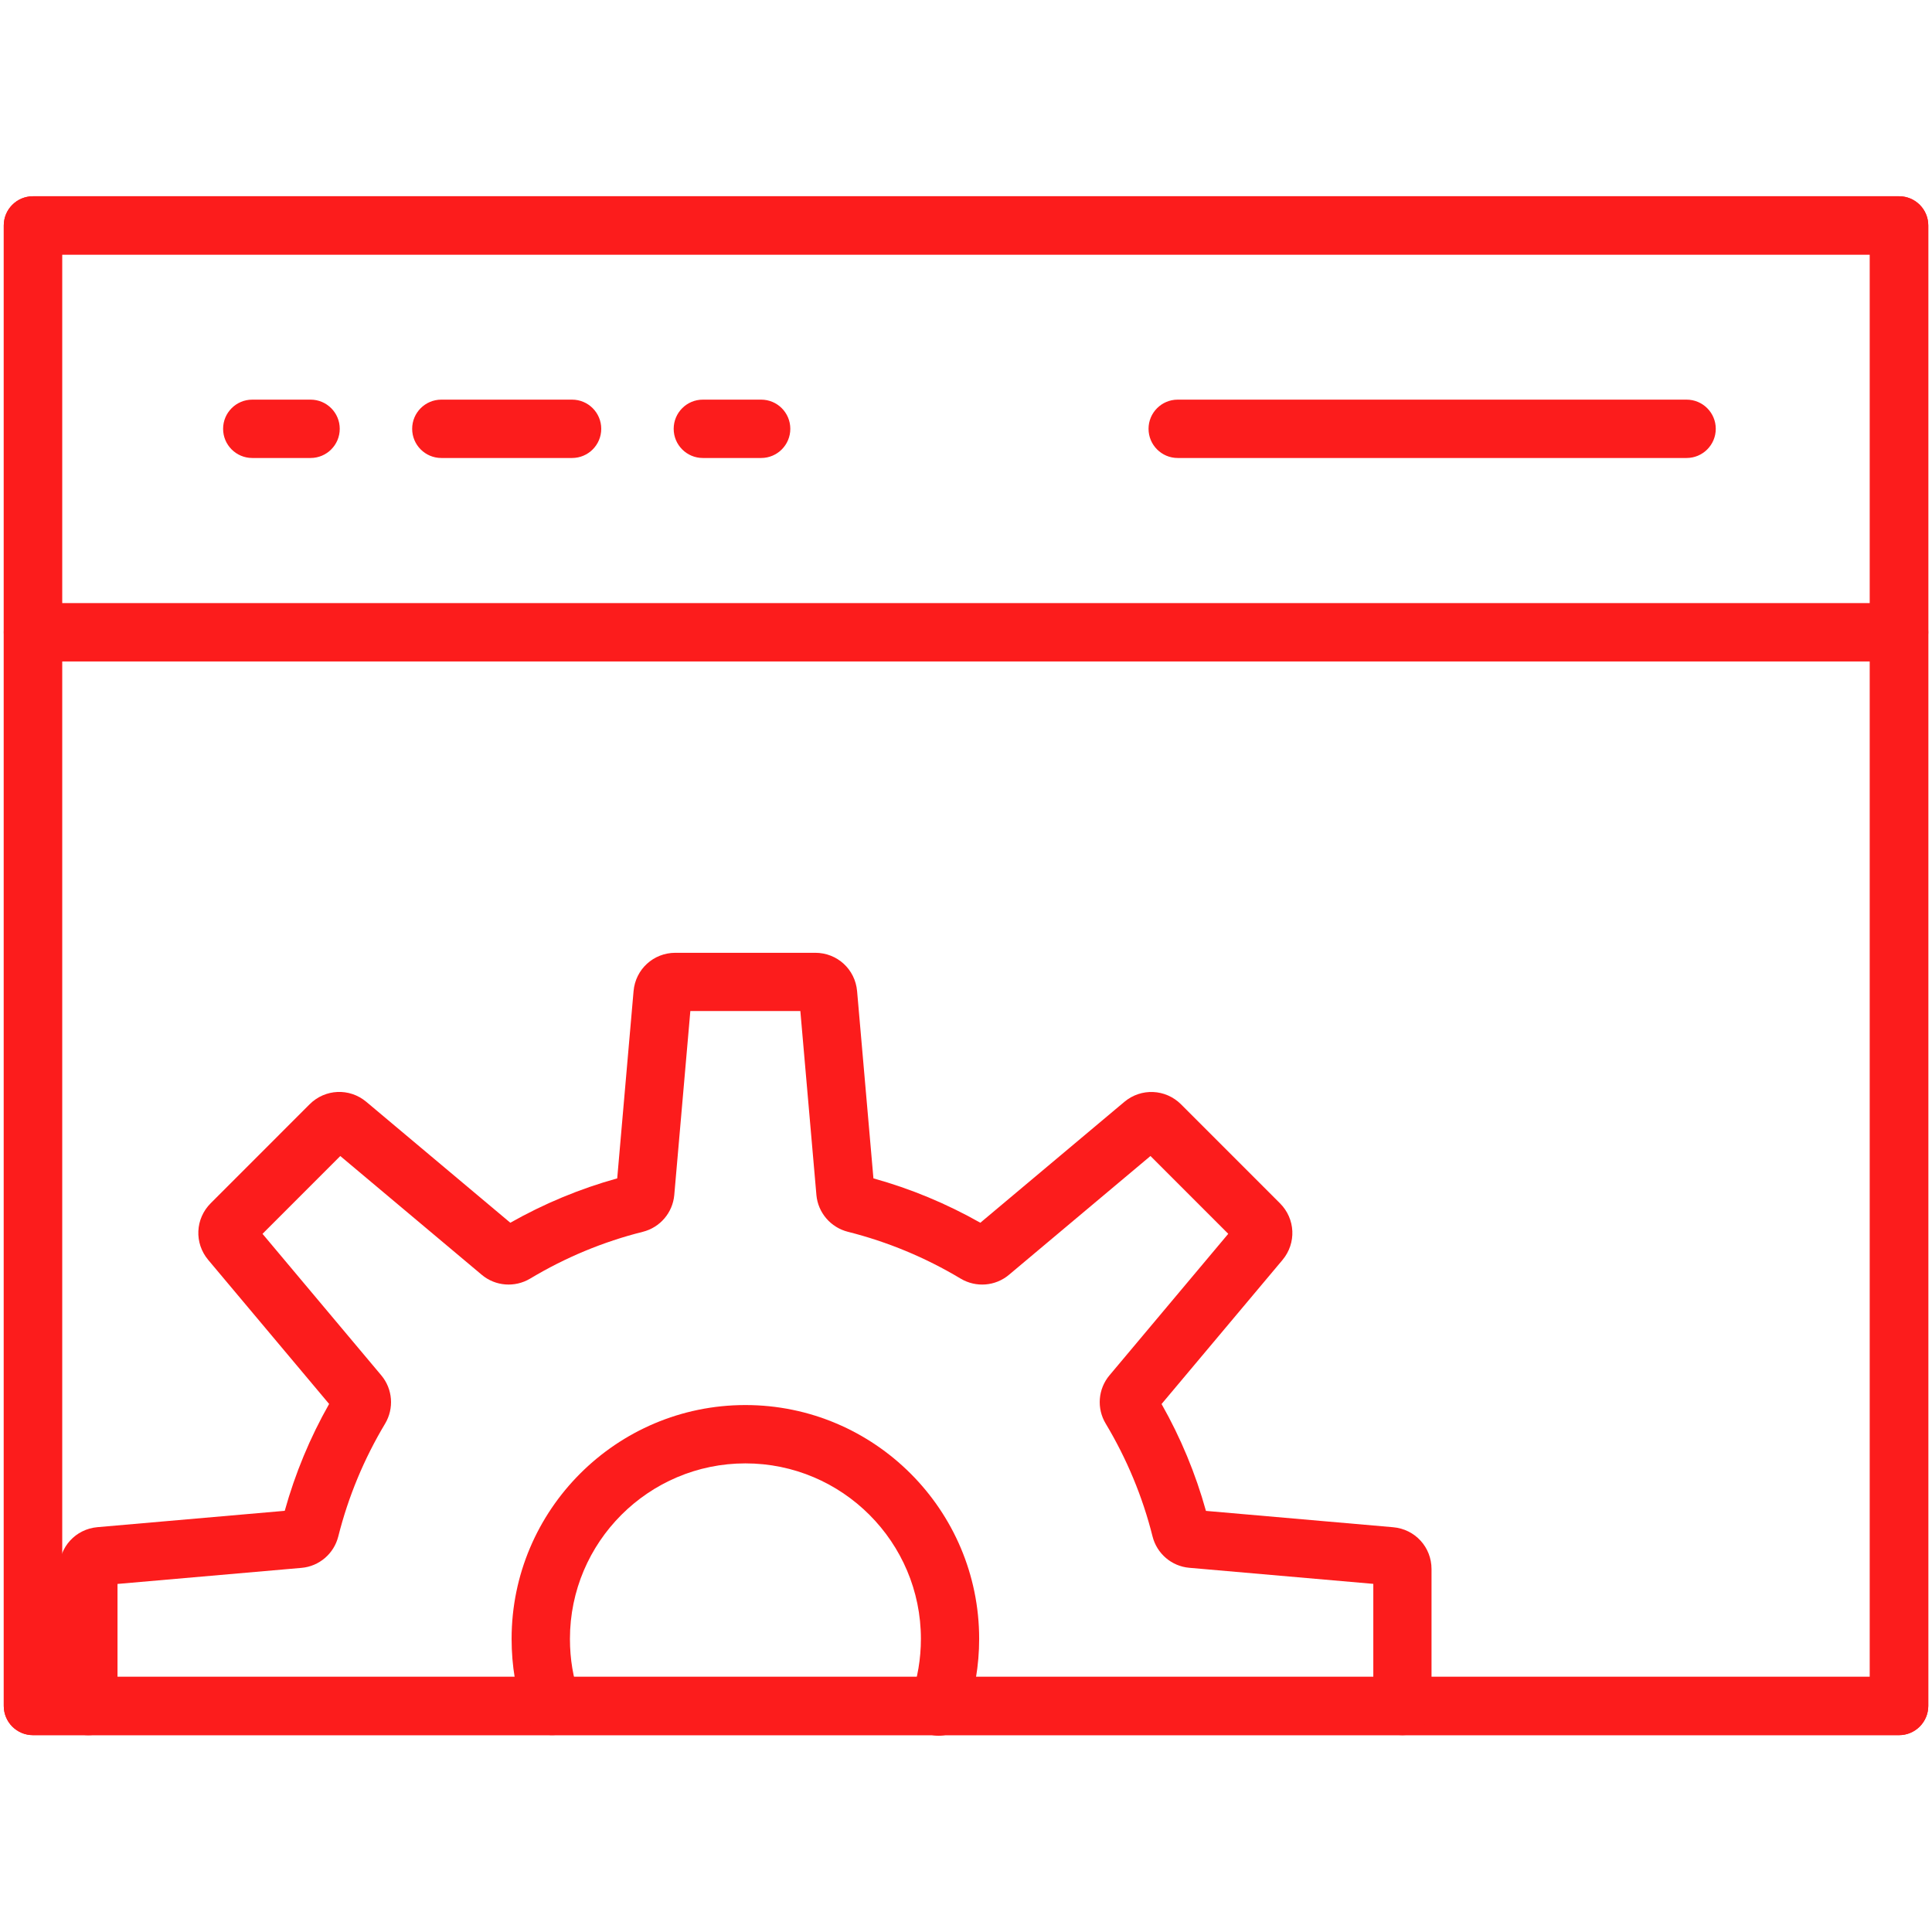
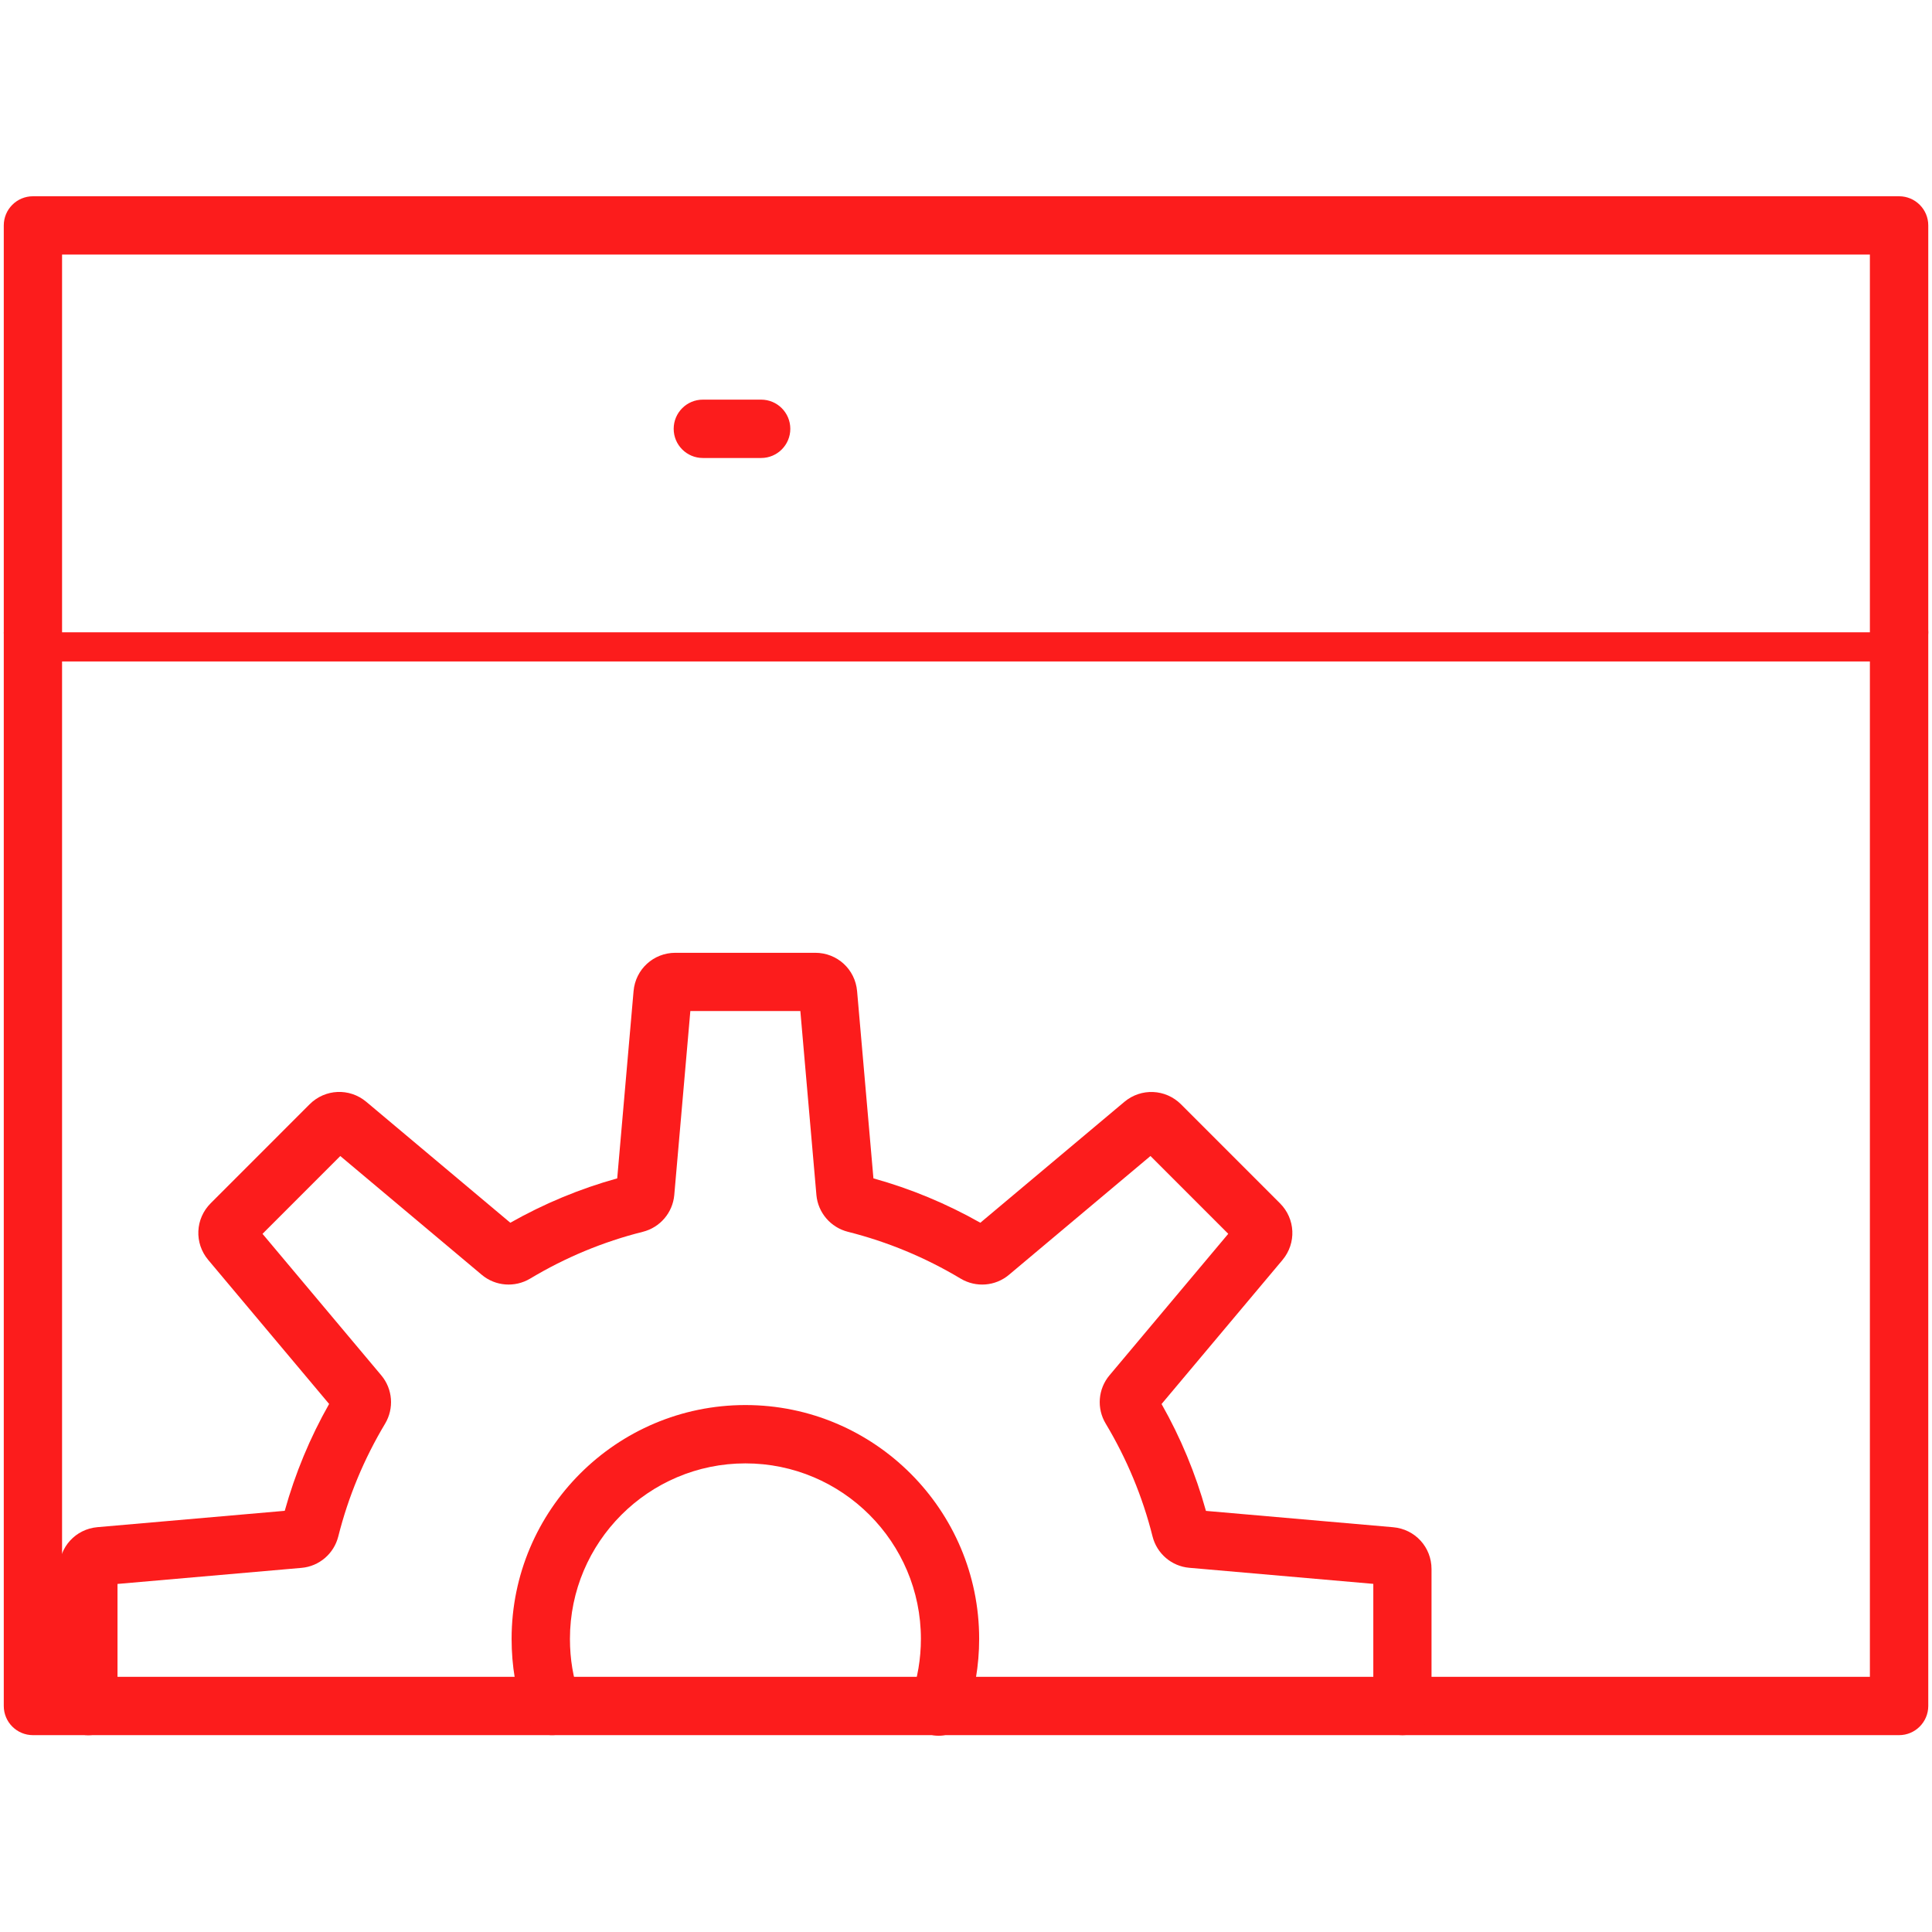
<svg xmlns="http://www.w3.org/2000/svg" width="128" height="128" viewBox="0 0 128 128" fill="none">
-   <path d="M125.817 114.958H2.183C1.115 114.958 0.25 114.093 0.25 113.025V14.935C0.25 13.868 1.115 13.003 2.183 13.003H125.82C126.887 13.003 127.753 13.868 127.753 14.935V113.025C127.75 114.093 126.885 114.958 125.817 114.958ZM4.112 111.093H123.885V16.865H4.112V111.093Z" fill="#FC1C1C" />
-   <path d="M125.817 43.823H2.183C1.115 43.823 0.25 42.958 0.25 41.891C0.25 40.823 1.115 39.958 2.183 39.958H125.82C126.887 39.958 127.753 40.823 127.753 41.891C127.75 42.958 126.885 43.823 125.817 43.823Z" fill="#FC1C1C" />
+   <path d="M125.817 43.823H2.183C1.115 43.823 0.25 42.958 0.25 41.891H125.82C126.887 39.958 127.753 40.823 127.753 41.891C127.75 42.958 126.885 43.823 125.817 43.823Z" fill="#FC1C1C" />
  <path d="M125.817 114.958H2.183C1.115 114.958 0.25 114.093 0.25 113.025V14.935C0.25 13.868 1.115 13.003 2.183 13.003H125.82C126.887 13.003 127.753 13.868 127.753 14.935V113.025C127.75 114.093 126.885 114.958 125.817 114.958ZM4.112 111.093H123.885V16.865H4.112V111.093Z" fill="#FC1C1C" />
  <path d="M92.917 114.958C91.85 114.958 90.985 114.093 90.985 113.025V104.935L78.792 103.87C77.622 103.768 76.642 102.93 76.357 101.785C75.7 99.165 74.655 96.653 73.255 94.317C72.647 93.31 72.747 92.022 73.505 91.12L81.375 81.743L76.222 76.588L66.842 84.463C65.942 85.218 64.662 85.317 63.647 84.713C61.31 83.312 58.797 82.27 56.177 81.61C55.032 81.32 54.197 80.343 54.09 79.18L53.025 66.983H45.737L44.672 79.175C44.567 80.345 43.73 81.323 42.59 81.61C39.967 82.267 37.455 83.312 35.12 84.713C34.11 85.315 32.825 85.218 31.925 84.465L22.545 76.59L17.392 81.745L25.265 91.125C26.02 92.028 26.117 93.31 25.515 94.32C24.115 96.655 23.072 99.168 22.412 101.793C22.125 102.935 21.147 103.773 19.98 103.875L7.785 104.94V113.03C7.785 114.098 6.92 114.963 5.852 114.963C4.785 114.963 3.92 114.098 3.92 113.03V103.95C3.92 102.495 5.012 101.303 6.462 101.178L18.865 100.095C19.552 97.627 20.537 95.252 21.805 93.015L13.797 83.475C12.86 82.36 12.932 80.743 13.962 79.715L20.51 73.165C21.537 72.135 23.157 72.065 24.27 73L33.81 81.01C36.047 79.743 38.425 78.755 40.892 78.07L41.975 65.668C42.1 64.22 43.292 63.125 44.747 63.125H54.012C55.47 63.125 56.66 64.22 56.785 65.67L57.867 78.07C60.332 78.755 62.707 79.74 64.95 81.01L74.49 73.002C75.6 72.07 77.217 72.138 78.247 73.165L84.8 79.72C85.83 80.748 85.902 82.365 84.965 83.48L76.957 93.02C78.227 95.26 79.212 97.635 79.897 100.1L92.3 101.183C93.75 101.31 94.842 102.5 94.842 103.955V113.035C94.847 114.093 93.985 114.958 92.917 114.958ZM76.567 92.325C76.57 92.328 76.57 92.33 76.572 92.332C76.57 92.33 76.57 92.328 76.567 92.325ZM16.7 82.438L16.697 82.44C16.7 82.44 16.7 82.438 16.7 82.438ZM52.945 65.995C52.945 65.995 52.945 65.998 52.945 66V65.995ZM45.83 65.993V65.998C45.83 65.995 45.83 65.993 45.83 65.993Z" fill="#FC1C1C" />
  <path d="M62.184 114.998C61.972 114.998 61.757 114.963 61.544 114.888C60.539 114.535 60.01 113.433 60.362 112.425C60.794 111.193 61.012 109.898 61.012 108.578C61.012 102.168 55.797 96.953 49.387 96.953C42.977 96.953 37.76 102.168 37.76 108.578C37.76 109.92 37.969 111.165 38.397 112.383C38.752 113.39 38.224 114.493 37.217 114.848C36.219 115.2 35.107 114.673 34.752 113.668C34.177 112.03 33.895 110.365 33.895 108.578C33.895 100.035 40.842 93.088 49.385 93.088C57.925 93.088 64.872 100.035 64.872 108.578C64.872 110.335 64.579 112.06 64.002 113.705C63.73 114.5 62.982 114.998 62.184 114.998Z" fill="#FC1C1C" />
-   <path d="M111.741 30.343H78.026C76.959 30.343 76.094 29.477 76.094 28.41C76.094 27.343 76.959 26.477 78.026 26.477H111.741C112.809 26.477 113.674 27.343 113.674 28.41C113.674 29.477 112.809 30.343 111.741 30.343Z" fill="#FC1C1C" />
-   <path d="M20.576 30.343H16.714C15.646 30.343 14.781 29.477 14.781 28.41C14.781 27.343 15.646 26.477 16.714 26.477H20.576C21.644 26.477 22.509 27.343 22.509 28.41C22.509 29.477 21.644 30.343 20.576 30.343Z" fill="#FC1C1C" />
-   <path d="M37.902 30.343H29.239C28.172 30.343 27.307 29.477 27.307 28.41C27.307 27.343 28.172 26.477 29.239 26.477H37.902C38.969 26.477 39.834 27.343 39.834 28.41C39.834 29.477 38.969 30.343 37.902 30.343Z" fill="#FC1C1C" />
  <path d="M50.428 30.343H46.565C45.498 30.343 44.633 29.477 44.633 28.41C44.633 27.343 45.498 26.477 46.565 26.477H50.428C51.495 26.477 52.36 27.343 52.36 28.41C52.36 29.477 51.495 30.343 50.428 30.343Z" fill="#FC1C1C" />
</svg>